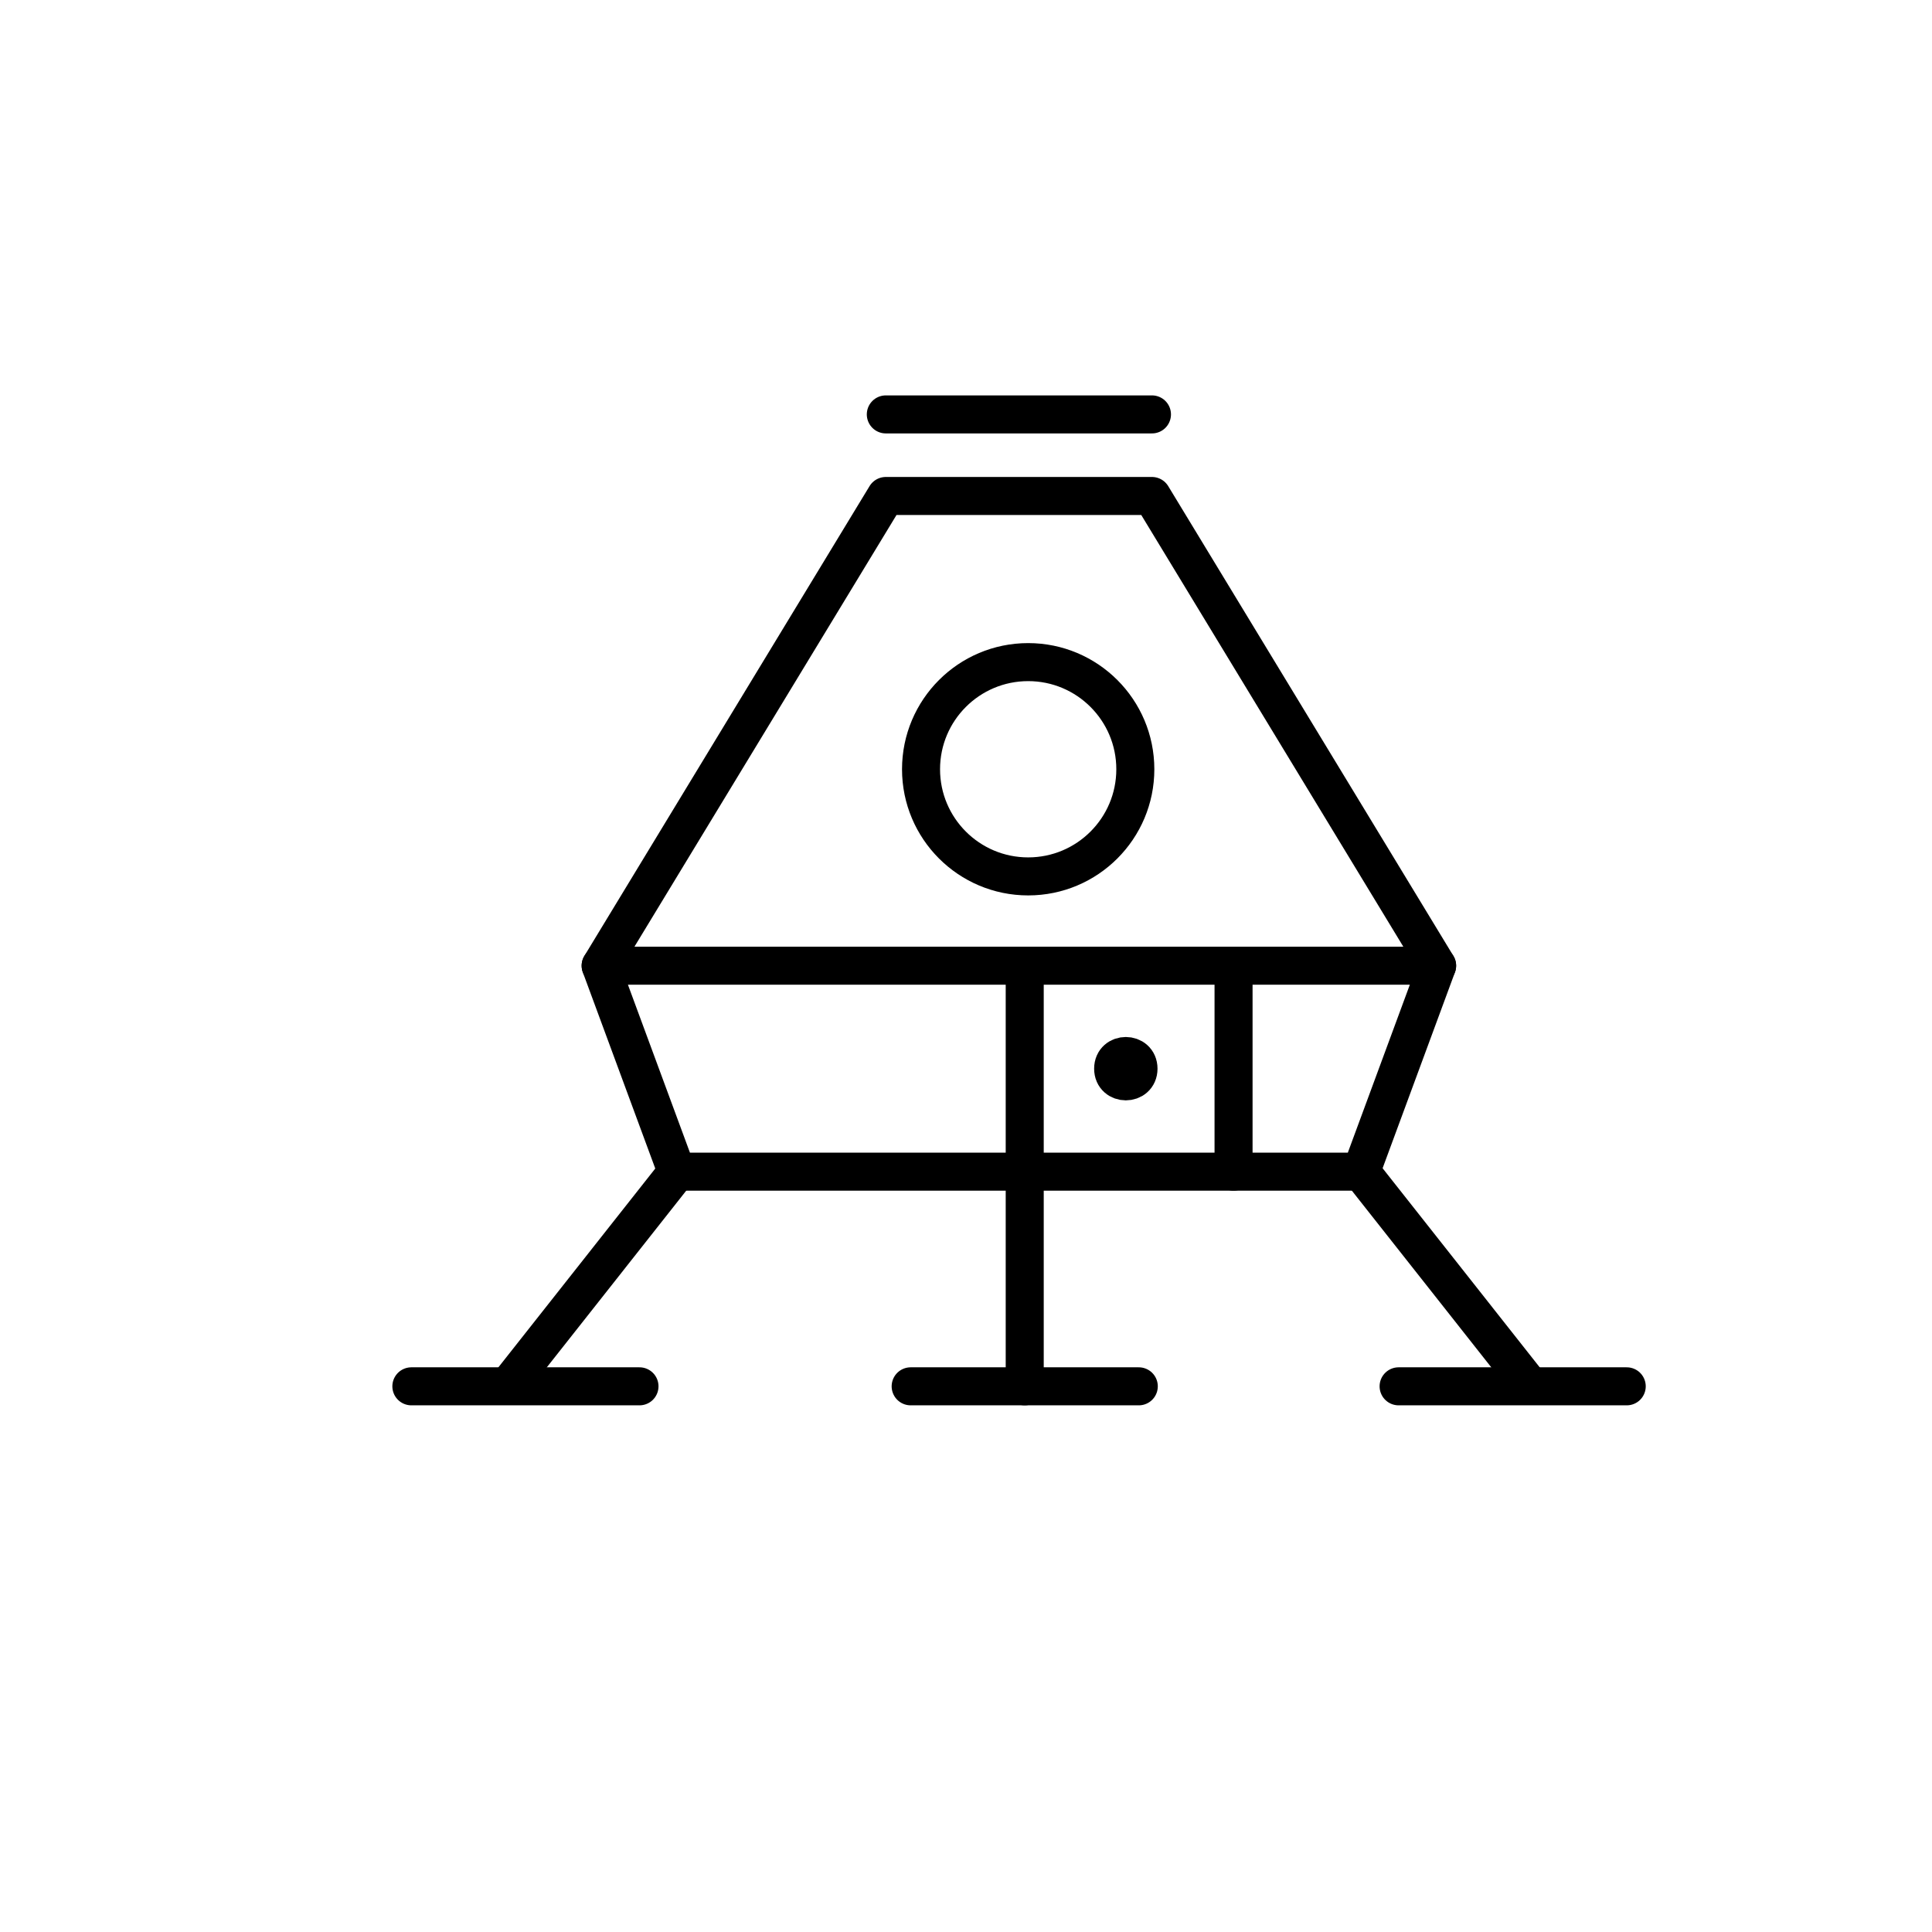
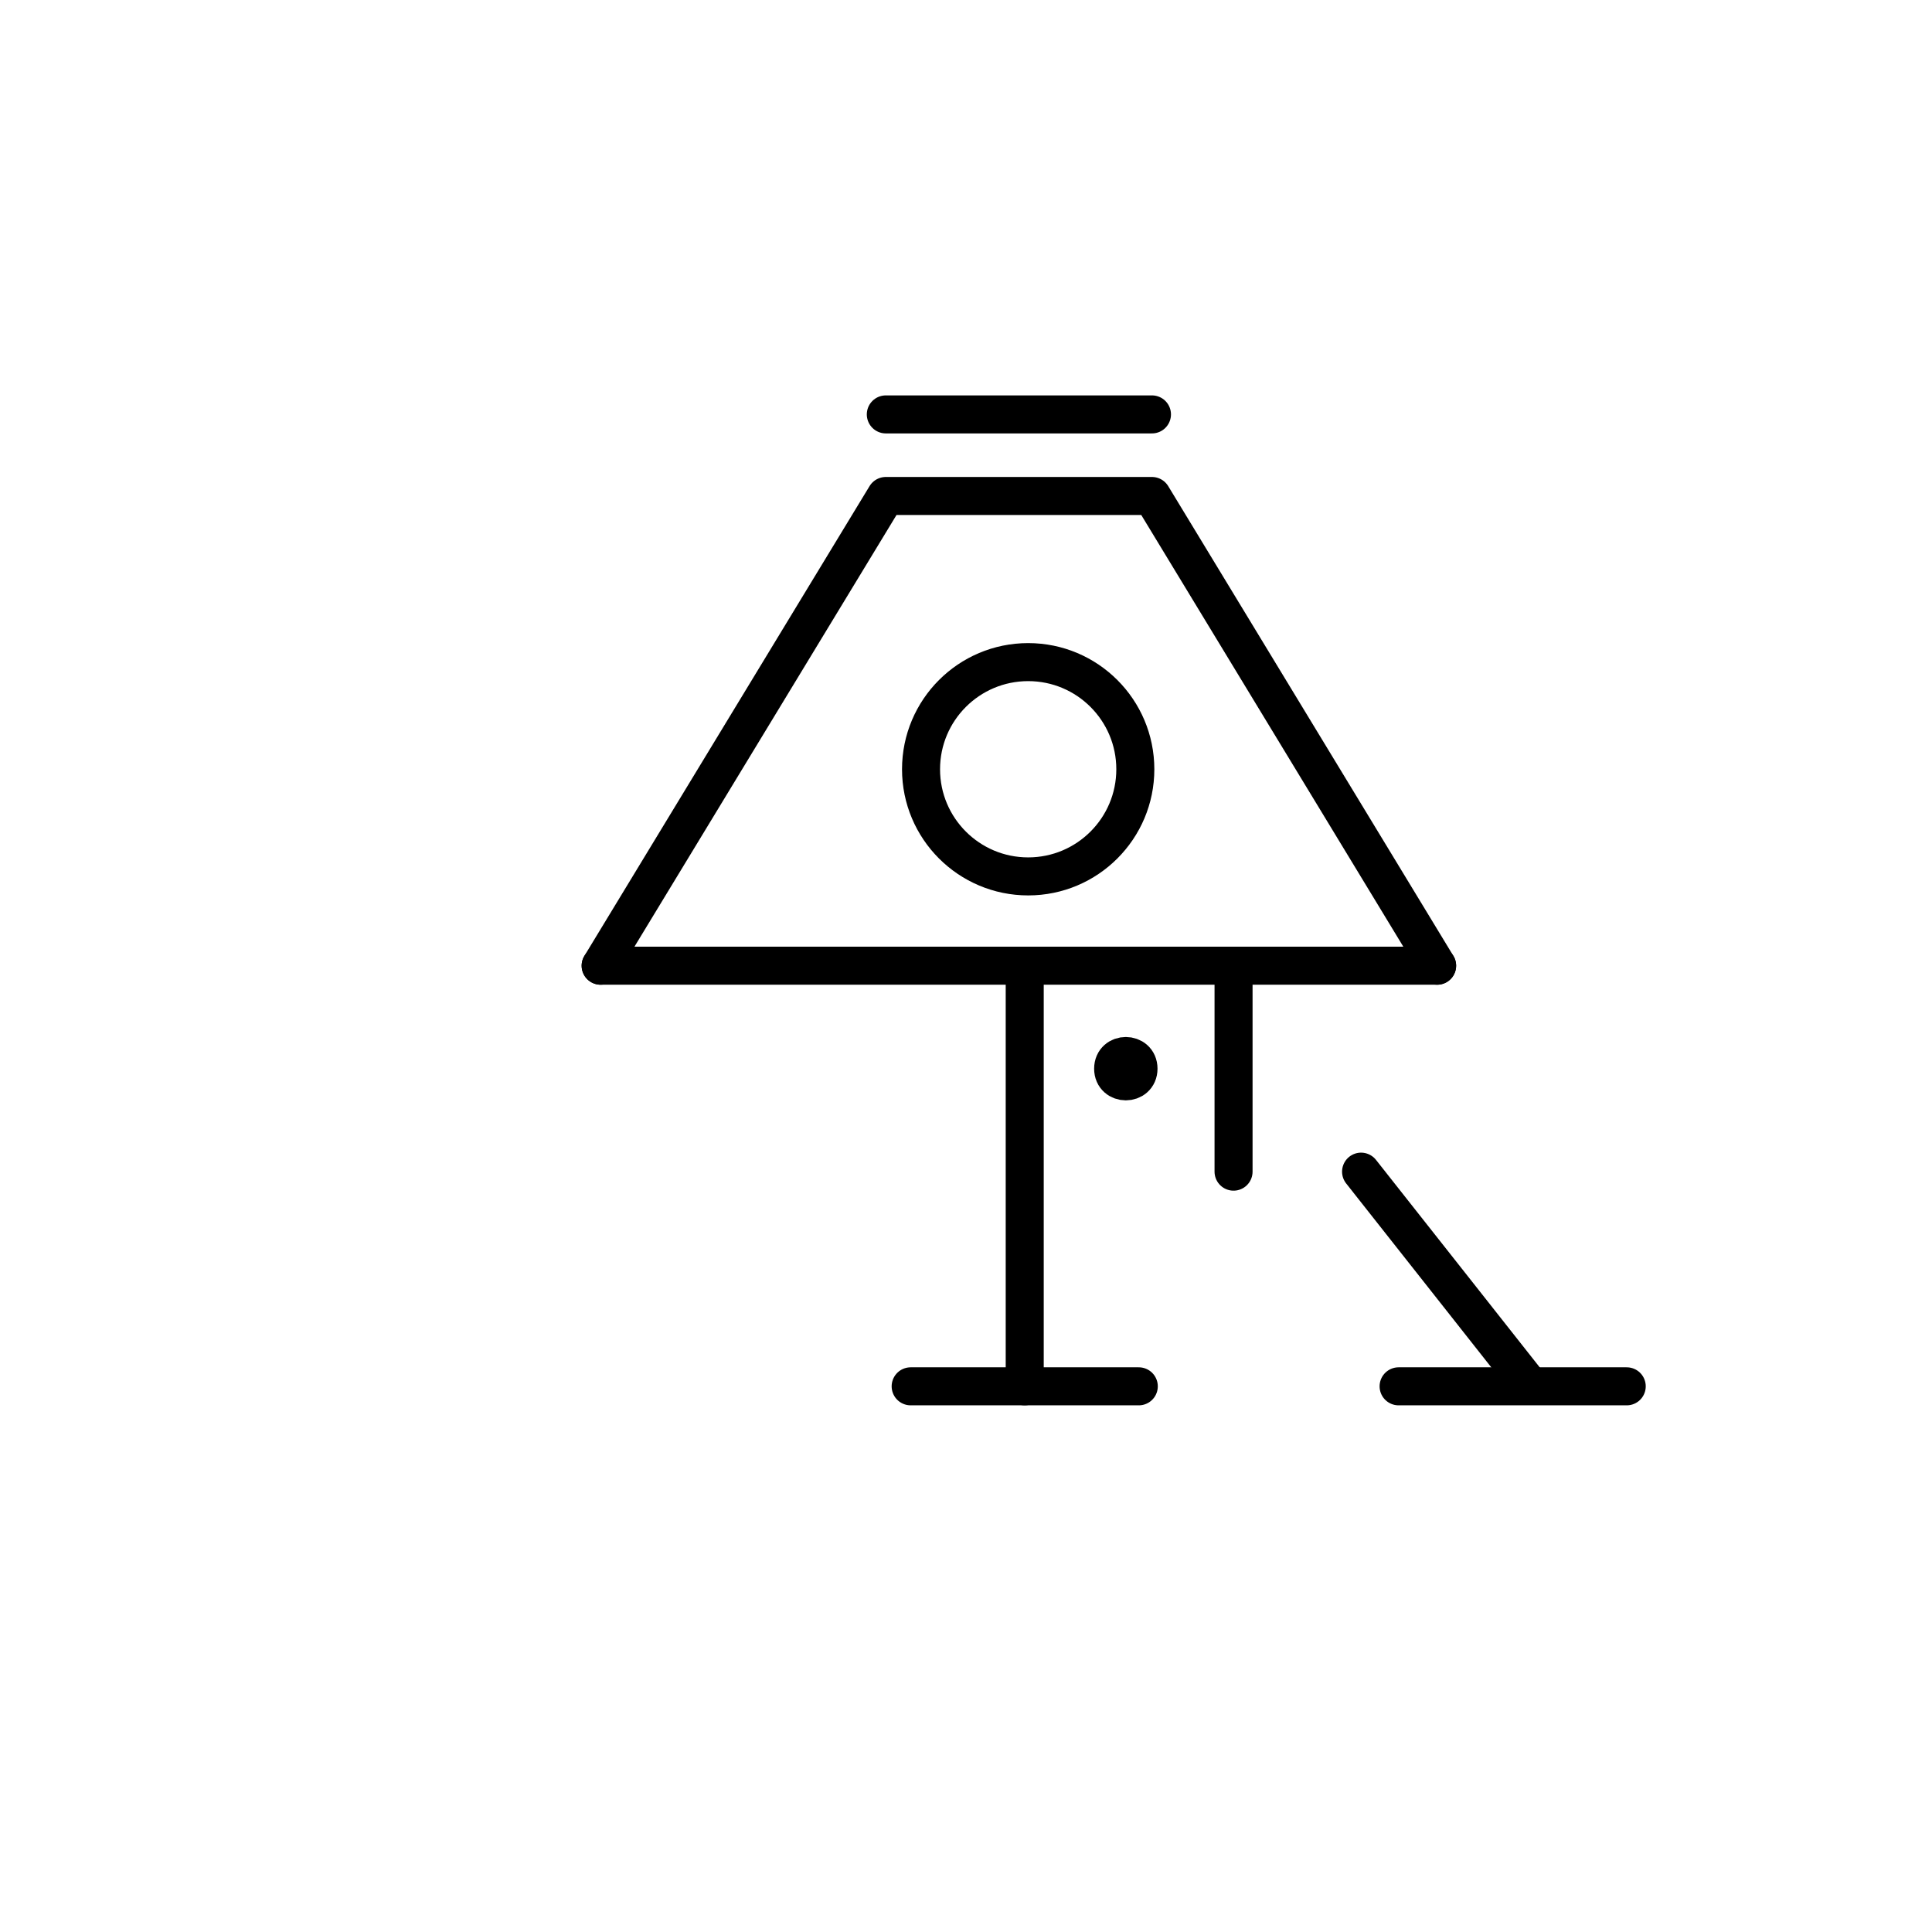
<svg xmlns="http://www.w3.org/2000/svg" width="800px" height="800px" version="1.1" viewBox="144 144 512 512">
  <g fill="none" stroke="#000000" stroke-linecap="round" stroke-linejoin="round" stroke-miterlimit="10" stroke-width="2">
-     <path transform="matrix(5.038 0 0 5.038 148.09 148.09)" d="m74.784 49.987h-44l4 10.833h36z" />
+     <path transform="matrix(5.038 0 0 5.038 148.09 148.09)" d="m74.784 49.987h-44h36z" />
    <path transform="matrix(5.038 0 0 5.038 148.09 148.09)" d="m30.784 49.987 15-24.709h14l15 24.709" />
    <path transform="matrix(5.038 0 0 5.038 148.09 148.09)" d="m45.784 20.987h14" />
    <path transform="matrix(5.038 0 0 5.038 148.09 148.09)" d="m58.909 39.653c0 3.112-2.523 5.636-5.636 5.636-3.113 0-5.636-2.524-5.636-5.636 0-3.113 2.523-5.636 5.636-5.636 3.113 0 5.636 2.523 5.636 5.636" />
    <path transform="matrix(5.038 0 0 5.038 148.09 148.09)" d="m53.091 49.987v22.125" />
    <path transform="matrix(5.038 0 0 5.038 148.09 148.09)" d="m47.091 72.112h12" />
    <path transform="matrix(5.038 0 0 5.038 148.09 148.09)" d="m72.758 72.112h12" />
    <path transform="matrix(5.038 0 0 5.038 148.09 148.09)" d="m70.784 60.82 8.886 11.26" />
-     <path transform="matrix(5.038 0 0 5.038 148.09 148.09)" d="m32.827 72.112h-12" />
-     <path transform="matrix(5.038 0 0 5.038 148.09 148.09)" d="m34.801 60.82-8.886 11.26" />
    <path transform="matrix(5.038 0 0 5.038 148.09 148.09)" d="m64.076 60.82v-10.833" />
    <path transform="matrix(5.038 0 0 5.038 148.09 148.09)" d="m59.076 55.403c0 0.889-1.334 0.889-1.334 0s1.334-0.889 1.334 0" />
  </g>
</svg>